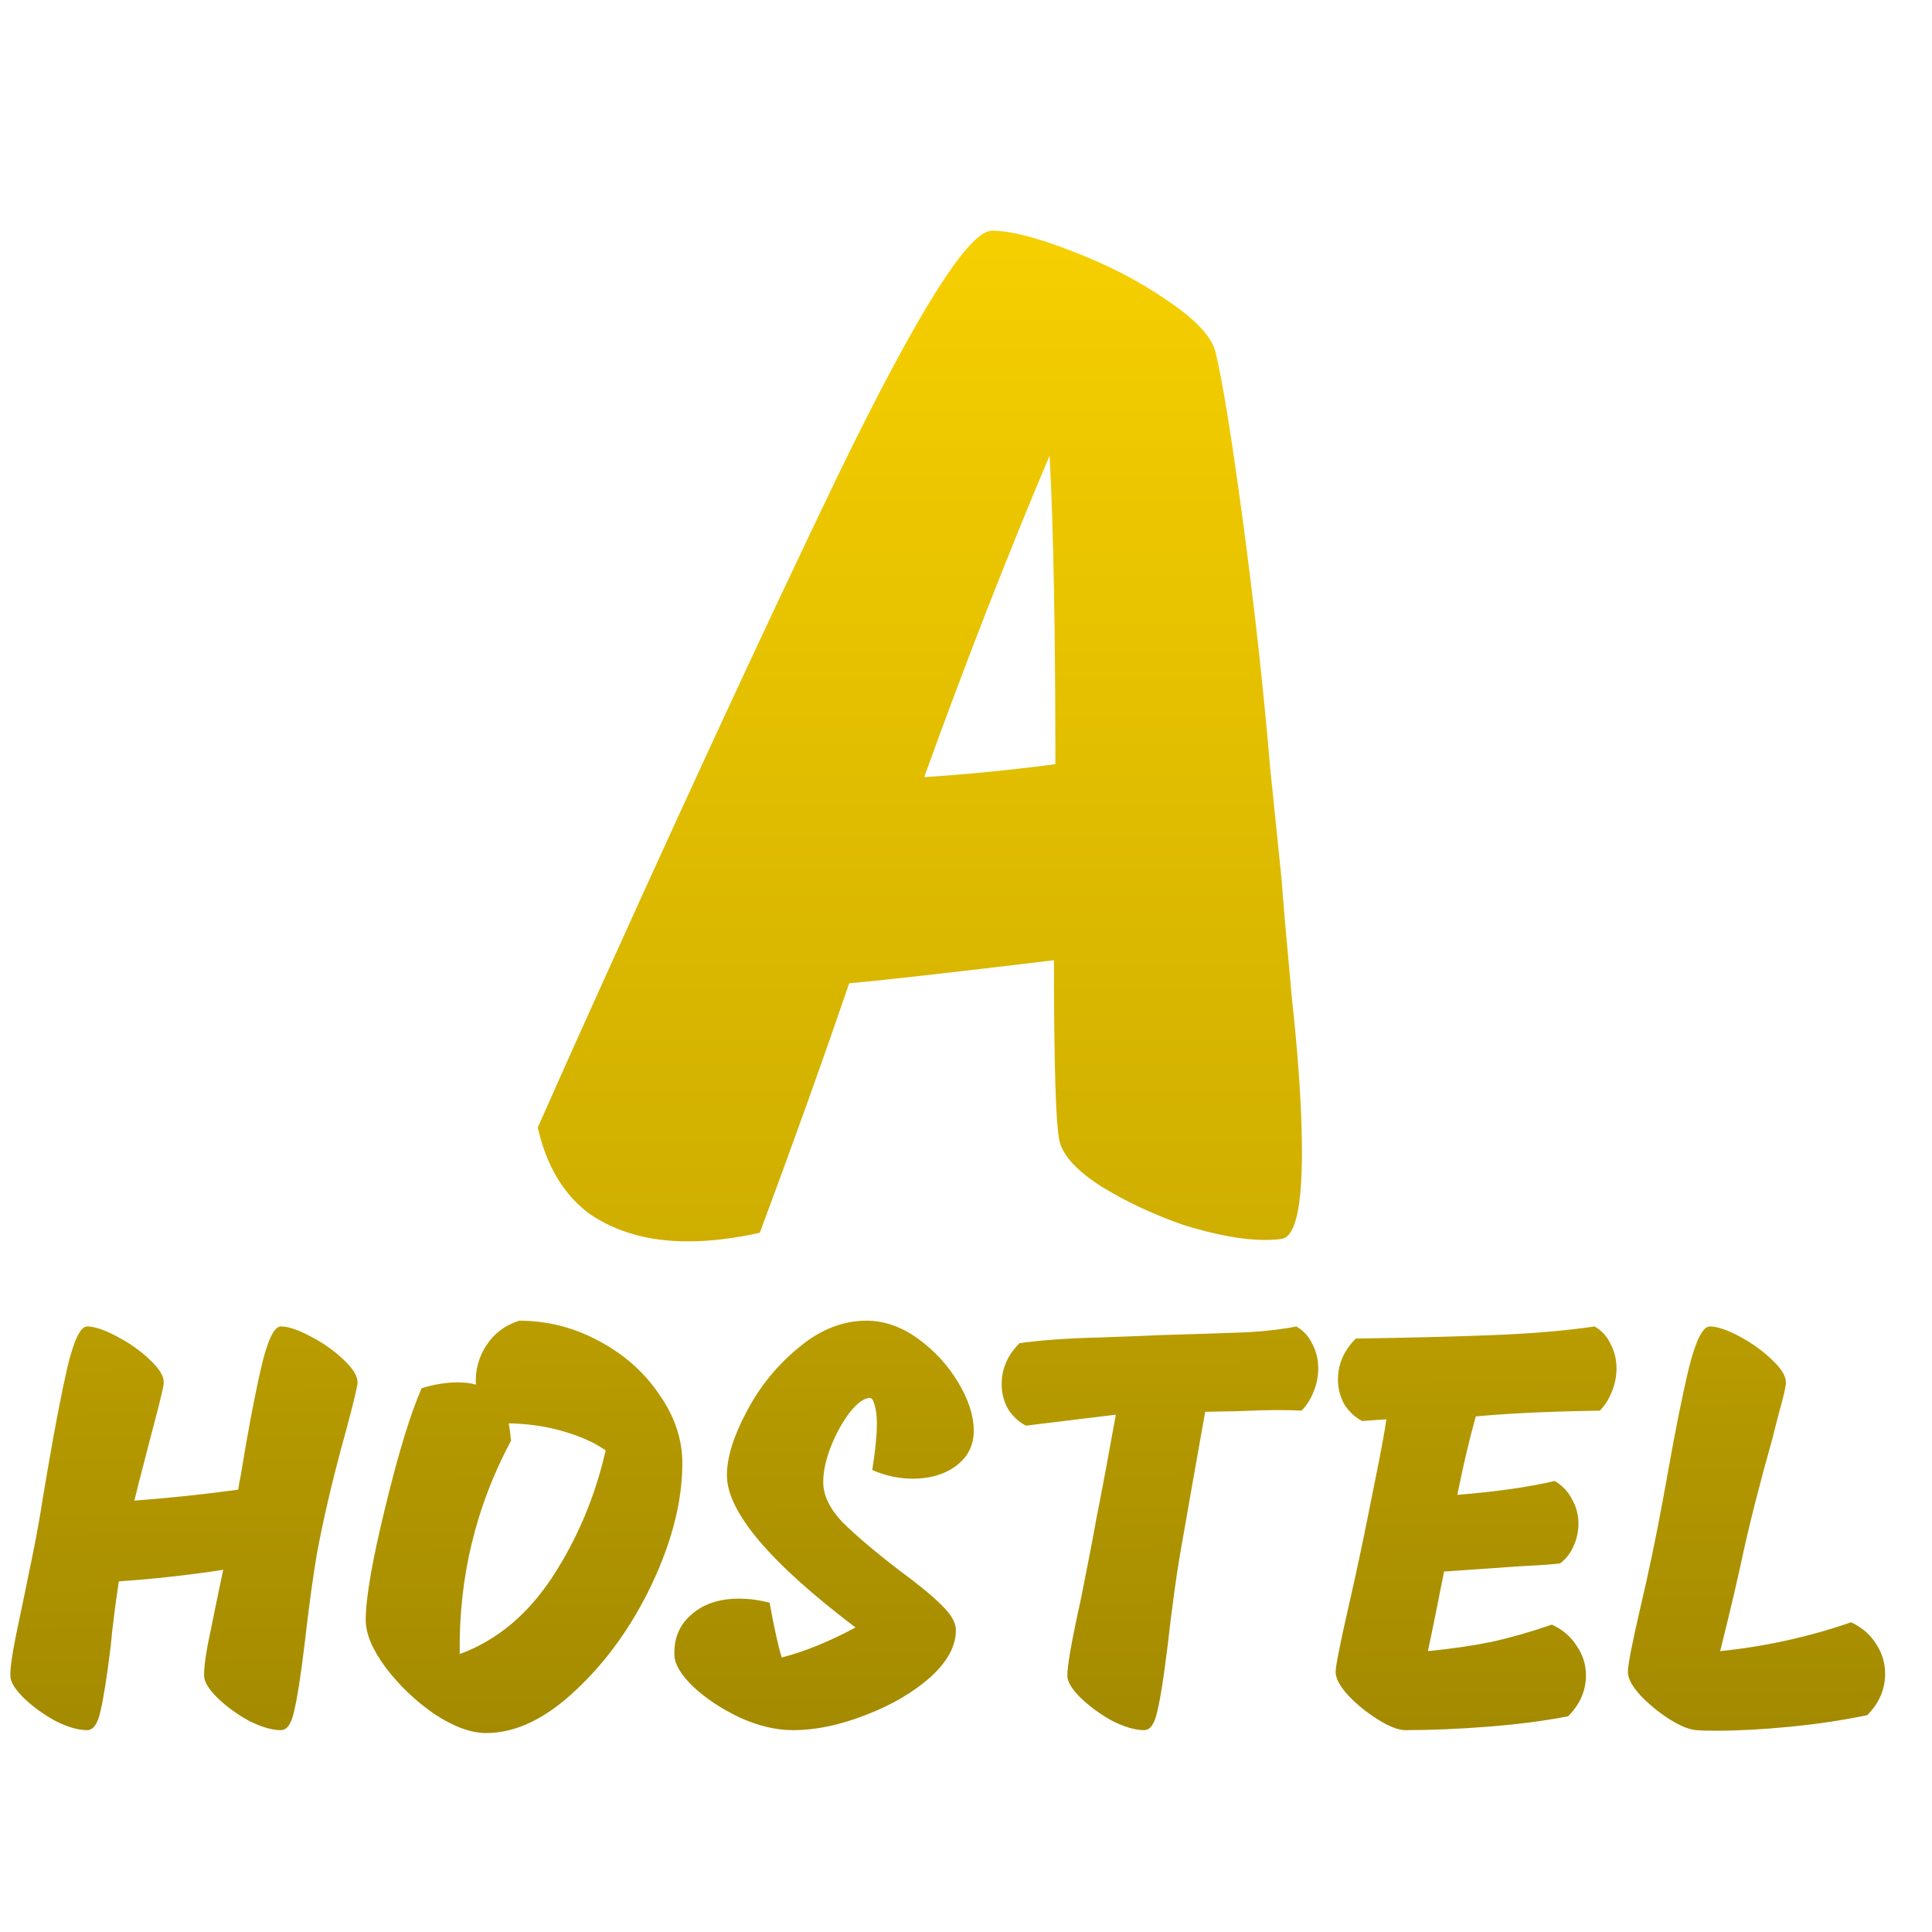
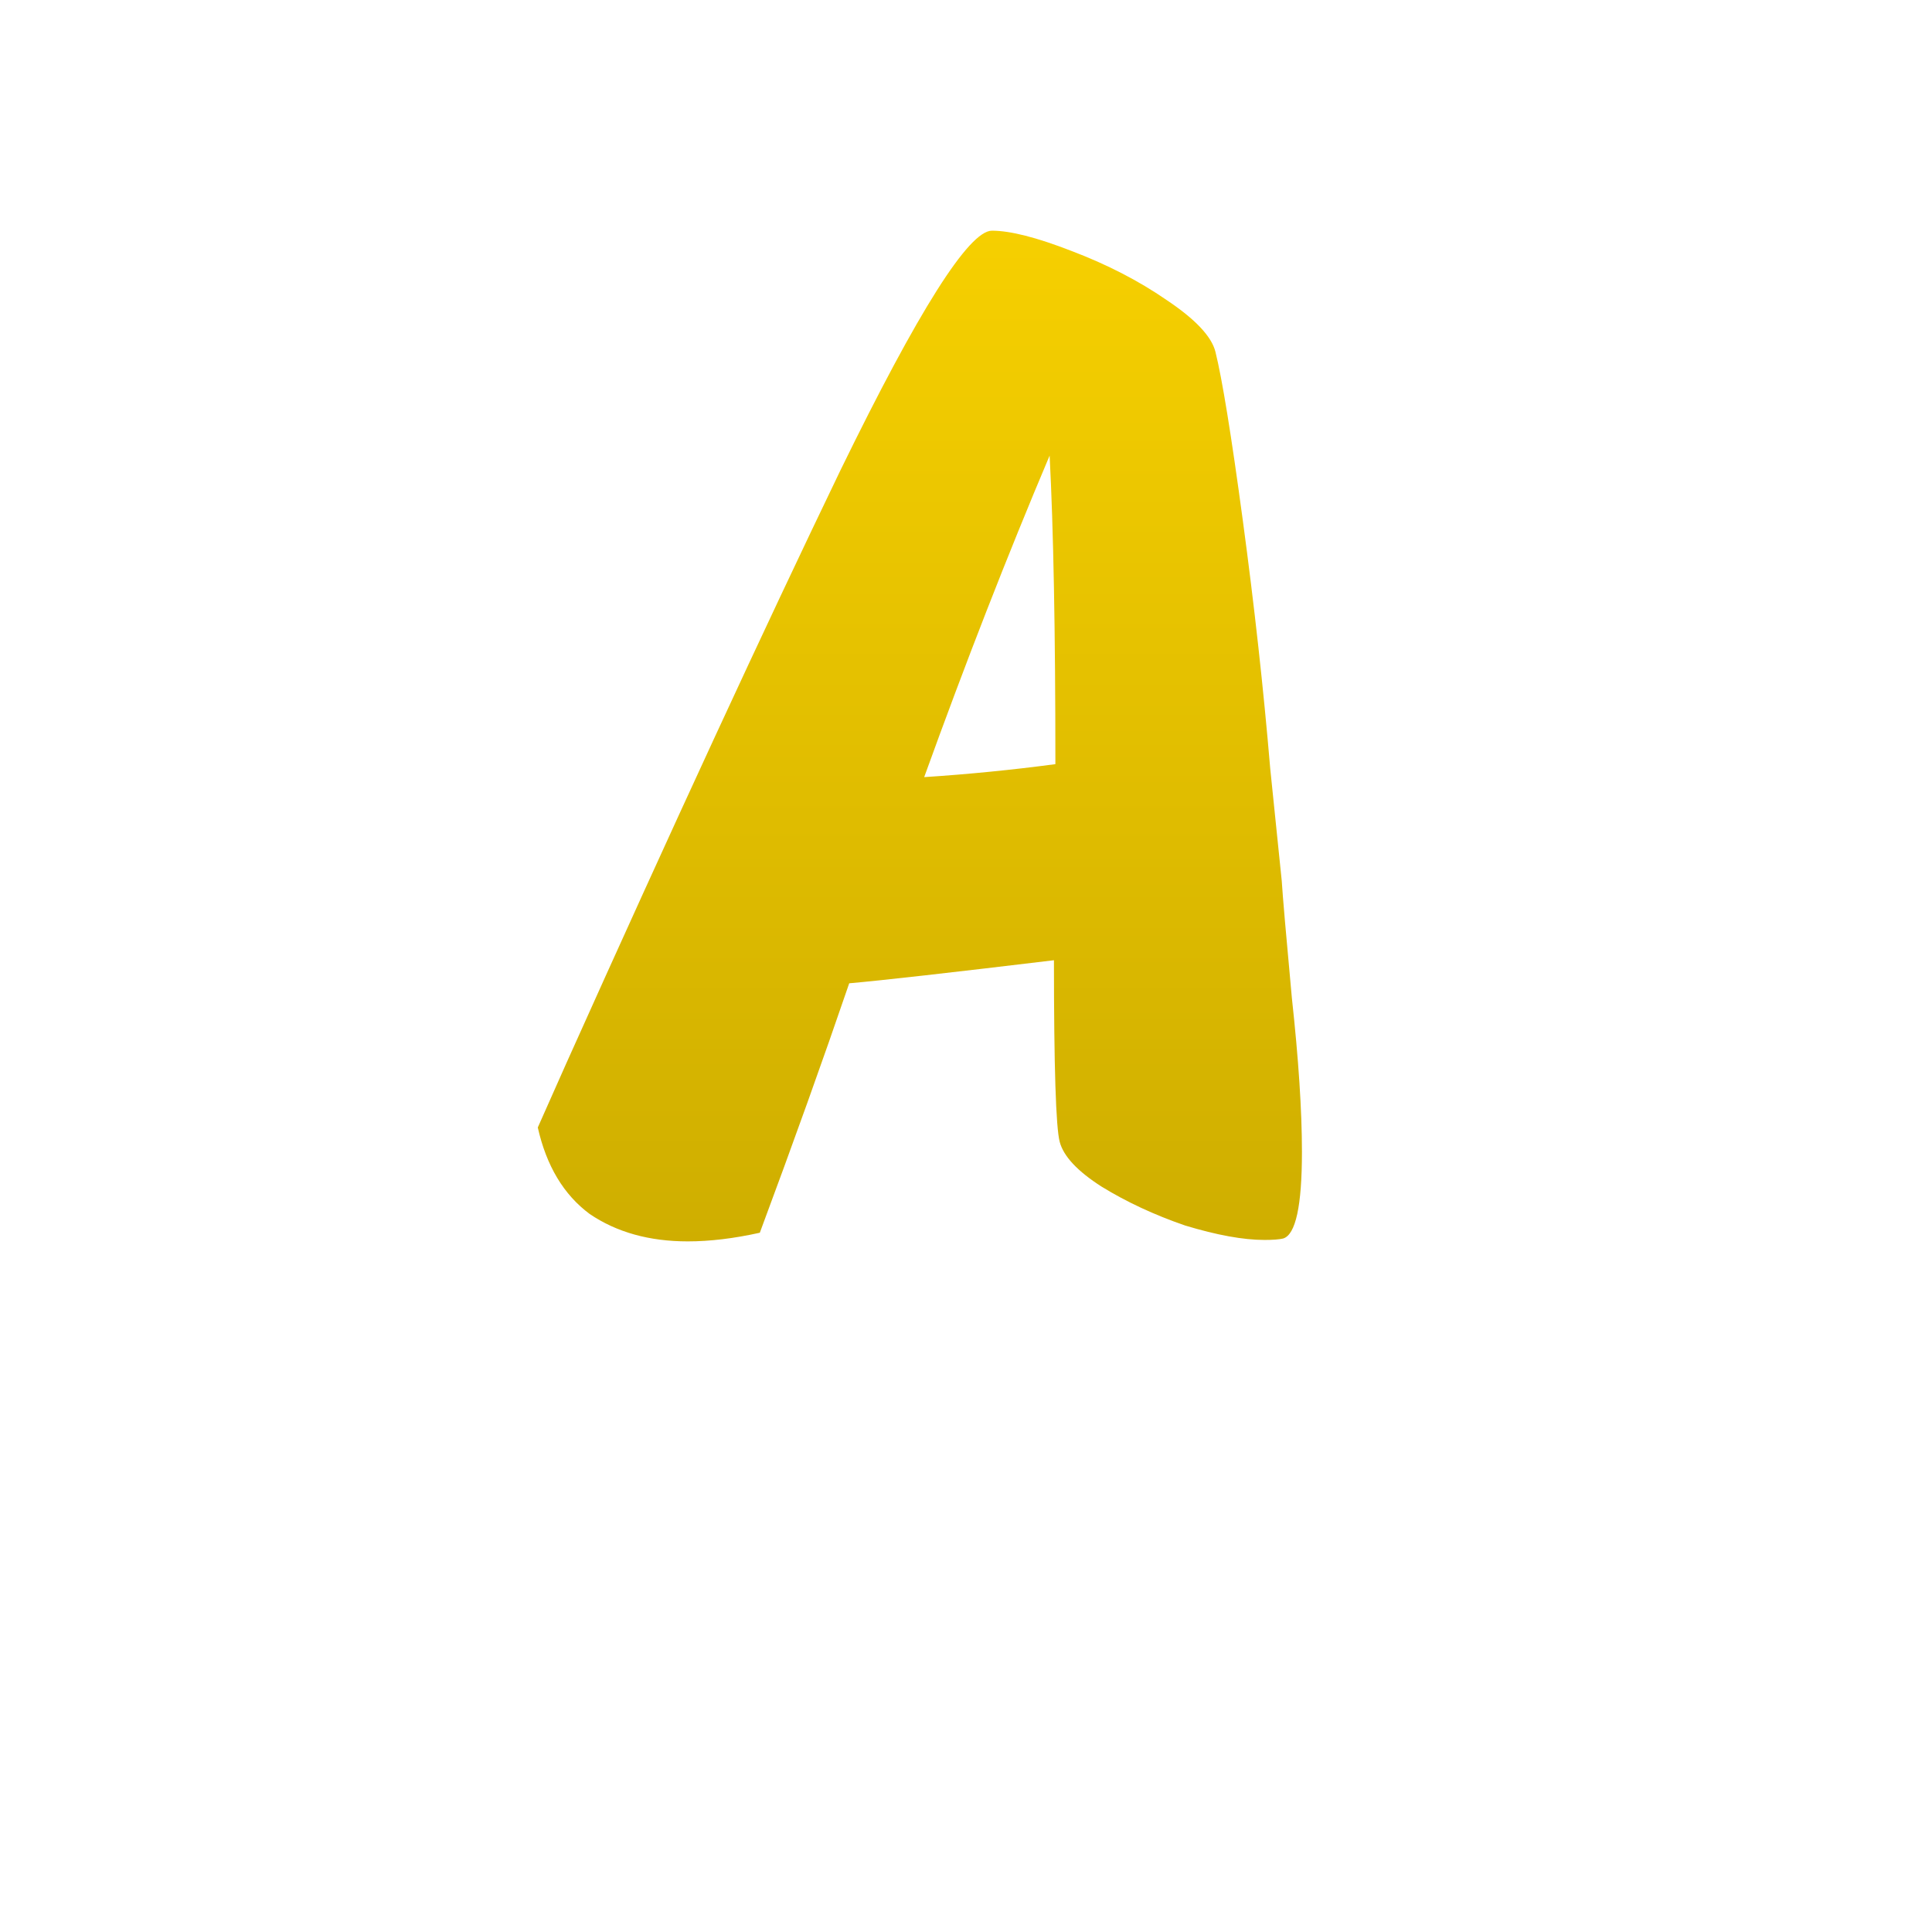
<svg xmlns="http://www.w3.org/2000/svg" width="67" height="67" viewBox="0 0 67 67" fill="none">
  <path d="M44.45 30.55C44.483 31.083 44.6 32.433 44.8 34.6C45.033 36.733 45.15 38.517 45.15 39.95C45.15 41.817 44.933 42.817 44.5 42.95C44.367 42.983 44.15 43 43.85 43C43.117 43 42.2 42.833 41.1 42.5C40.033 42.133 39.067 41.683 38.2 41.15C37.367 40.617 36.883 40.1 36.75 39.6C36.617 39.1 36.55 37 36.55 33.3C32.95 33.733 30.583 34 29.45 34.1C28.55 36.733 27.517 39.617 26.35 42.75C25.45 42.95 24.617 43.05 23.85 43.05C22.517 43.05 21.383 42.733 20.45 42.1C19.55 41.433 18.95 40.433 18.65 39.1L19.65 36.85C23.317 28.683 26.483 21.833 29.15 16.3C31.85 10.767 33.6 8 34.4 8C35.033 8 35.95 8.233 37.15 8.7C38.383 9.167 39.483 9.733 40.45 10.4C41.45 11.067 42.017 11.667 42.15 12.2C42.383 13.133 42.7 15.083 43.1 18.05C43.5 21.017 43.817 23.883 44.05 26.65L44.45 30.55ZM36.4 15.8C34.933 19.267 33.483 22.983 32.05 26.95C33.583 26.85 35.1 26.7 36.6 26.5C36.6 21.9 36.533 18.333 36.4 15.8Z" fill="url(#paint0_linear_1_4)" />
-   <path d="M9.74 46C9.993 46 10.333 46.113 10.76 46.34C11.2 46.567 11.58 46.833 11.9 47.14C12.233 47.447 12.4 47.713 12.4 47.94C12.4 48.06 12.273 48.593 12.02 49.54C11.553 51.22 11.207 52.687 10.98 53.94C10.847 54.727 10.707 55.76 10.56 57.04C10.427 58.133 10.307 58.9 10.2 59.34C10.107 59.78 9.953 60 9.74 60C9.433 60 9.067 59.893 8.64 59.68C8.227 59.453 7.86 59.187 7.54 58.88C7.233 58.573 7.08 58.32 7.08 58.12C7.067 57.933 7.107 57.58 7.2 57.06C7.307 56.527 7.427 55.94 7.56 55.3L7.74 54.44C6.513 54.627 5.307 54.76 4.12 54.84C3.987 55.733 3.893 56.48 3.84 57.08C3.707 58.16 3.587 58.92 3.48 59.36C3.387 59.787 3.233 60 3.02 60C2.713 60 2.347 59.893 1.92 59.68C1.507 59.453 1.14 59.187 0.82 58.88C0.513 58.573 0.36 58.32 0.36 58.12C0.347 57.907 0.407 57.46 0.54 56.78C0.687 56.087 0.78 55.64 0.82 55.44C0.873 55.173 0.973 54.687 1.12 53.98C1.267 53.26 1.387 52.593 1.48 51.98L1.64 51.04C1.893 49.547 2.127 48.333 2.34 47.4C2.567 46.467 2.793 46 3.02 46C3.273 46 3.613 46.113 4.04 46.34C4.48 46.567 4.86 46.833 5.18 47.14C5.513 47.447 5.68 47.713 5.68 47.94C5.68 48.06 5.553 48.593 5.3 49.54C5.247 49.753 5.153 50.113 5.02 50.62C4.887 51.127 4.767 51.6 4.66 52.04C5.9 51.947 7.1 51.82 8.26 51.66C8.287 51.473 8.313 51.327 8.34 51.22C8.58 49.74 8.813 48.5 9.04 47.5C9.267 46.5 9.5 46 9.74 46ZM18.003 45.8C18.976 45.8 19.896 46.033 20.763 46.5C21.643 46.967 22.343 47.587 22.863 48.36C23.396 49.12 23.663 49.913 23.663 50.74C23.663 52.033 23.316 53.42 22.623 54.9C21.93 56.367 21.049 57.6 19.983 58.6C18.93 59.6 17.89 60.1 16.863 60.1C16.329 60.1 15.729 59.88 15.063 59.44C14.409 58.987 13.85 58.453 13.383 57.84C12.916 57.213 12.683 56.66 12.683 56.18C12.683 55.42 12.909 54.113 13.363 52.26C13.816 50.393 14.236 49.02 14.623 48.14C15.063 48.007 15.476 47.94 15.863 47.94C16.13 47.94 16.343 47.967 16.503 48.02C16.476 47.527 16.596 47.073 16.863 46.66C17.13 46.247 17.509 45.96 18.003 45.8ZM15.943 57.36C17.223 56.893 18.296 56 19.163 54.68C20.029 53.347 20.643 51.887 21.003 50.3C20.63 50.033 20.143 49.813 19.543 49.64C18.956 49.467 18.323 49.373 17.643 49.36C17.669 49.493 17.696 49.693 17.723 49.96C16.496 52.253 15.903 54.72 15.943 57.36ZM30.249 50.98C30.355 50.313 30.409 49.78 30.409 49.38C30.409 49.1 30.382 48.88 30.329 48.72C30.289 48.56 30.235 48.48 30.169 48.48C29.969 48.48 29.735 48.647 29.469 48.98C29.215 49.313 28.995 49.713 28.809 50.18C28.635 50.633 28.549 51.04 28.549 51.4C28.549 51.853 28.769 52.313 29.209 52.78C29.662 53.233 30.322 53.793 31.189 54.46C31.842 54.94 32.329 55.34 32.649 55.66C32.969 55.967 33.135 56.247 33.149 56.5C33.162 57.06 32.869 57.613 32.269 58.16C31.669 58.693 30.915 59.133 30.009 59.48C29.115 59.827 28.282 60 27.509 60C26.909 60 26.289 59.853 25.649 59.56C25.009 59.253 24.475 58.9 24.049 58.5C23.622 58.087 23.402 57.727 23.389 57.42C23.362 56.833 23.555 56.36 23.969 56C24.382 55.627 24.935 55.44 25.629 55.44C25.975 55.44 26.329 55.487 26.689 55.58C26.849 56.46 26.989 57.093 27.109 57.48C27.895 57.28 28.749 56.933 29.669 56.44C26.695 54.187 25.209 52.427 25.209 51.16C25.209 50.547 25.435 49.813 25.889 48.96C26.342 48.093 26.942 47.353 27.689 46.74C28.435 46.113 29.222 45.8 30.049 45.8C30.662 45.8 31.255 46.007 31.829 46.42C32.402 46.833 32.869 47.34 33.229 47.94C33.589 48.54 33.769 49.1 33.769 49.62C33.769 50.127 33.562 50.533 33.149 50.84C32.749 51.133 32.249 51.28 31.649 51.28C31.182 51.28 30.715 51.18 30.249 50.98ZM44.956 46C45.209 46.147 45.396 46.353 45.516 46.62C45.649 46.873 45.716 47.153 45.716 47.46C45.716 47.727 45.663 47.993 45.556 48.26C45.449 48.527 45.309 48.747 45.136 48.92C44.936 48.907 44.636 48.9 44.236 48.9C43.983 48.9 43.523 48.913 42.856 48.94L41.796 48.96C41.863 48.573 41.703 49.473 41.316 51.66L40.916 53.94C40.783 54.727 40.643 55.76 40.496 57.04C40.363 58.133 40.243 58.9 40.136 59.34C40.043 59.78 39.889 60 39.676 60C39.369 60 39.003 59.893 38.576 59.68C38.163 59.453 37.796 59.187 37.476 58.88C37.169 58.573 37.016 58.32 37.016 58.12C37.003 57.813 37.163 56.907 37.496 55.4C37.749 54.133 37.929 53.193 38.036 52.58C38.036 52.607 38.143 52.053 38.356 50.92C38.543 49.907 38.656 49.287 38.696 49.06L35.576 49.44C35.323 49.307 35.116 49.113 34.956 48.86C34.809 48.593 34.736 48.307 34.736 48C34.736 47.467 34.943 46.993 35.356 46.58C36.116 46.473 37.063 46.407 38.196 46.38C39.343 46.34 40.023 46.313 40.236 46.3C41.636 46.26 42.656 46.227 43.296 46.2C43.949 46.16 44.503 46.093 44.956 46ZM55.299 46C55.552 46.147 55.739 46.353 55.859 46.62C55.992 46.873 56.059 47.153 56.059 47.46C56.059 47.727 56.006 47.993 55.899 48.26C55.792 48.527 55.652 48.747 55.479 48.92C53.759 48.947 52.326 49.013 51.179 49.12C50.952 49.933 50.739 50.84 50.539 51.84C51.872 51.733 52.999 51.573 53.919 51.36C54.186 51.52 54.386 51.733 54.519 52C54.666 52.253 54.739 52.533 54.739 52.84C54.739 53.12 54.679 53.387 54.559 53.64C54.452 53.88 54.299 54.073 54.099 54.22C53.846 54.247 53.599 54.267 53.359 54.28C53.119 54.293 52.886 54.307 52.659 54.32L50.079 54.5L49.719 56.3L49.519 57.26C50.332 57.18 51.066 57.073 51.719 56.94C52.386 56.793 53.086 56.593 53.819 56.34C54.192 56.513 54.479 56.76 54.679 57.08C54.892 57.387 54.999 57.727 54.999 58.1C54.999 58.633 54.792 59.107 54.379 59.52C53.552 59.68 52.626 59.8 51.599 59.88C50.572 59.96 49.619 60 48.739 60C48.499 60 48.186 59.88 47.799 59.64C47.412 59.4 47.066 59.12 46.759 58.8C46.466 58.48 46.319 58.207 46.319 57.98C46.319 57.78 46.472 57.007 46.779 55.66C47.006 54.673 47.226 53.647 47.439 52.58C47.586 51.847 47.659 51.48 47.659 51.48C47.872 50.44 48.012 49.687 48.079 49.22L47.239 49.28C46.986 49.147 46.779 48.953 46.619 48.7C46.472 48.433 46.399 48.147 46.399 47.84C46.399 47.307 46.606 46.833 47.019 46.42C48.846 46.393 50.432 46.353 51.779 46.3C53.139 46.247 54.312 46.147 55.299 46ZM64.194 56.26C64.567 56.433 64.854 56.68 65.054 57C65.267 57.32 65.374 57.667 65.374 58.04C65.374 58.587 65.167 59.067 64.754 59.48C63.927 59.653 63.04 59.787 62.094 59.88C61.147 59.973 60.294 60.02 59.534 60.02C59.214 60.02 58.98 60.013 58.834 60C58.594 59.987 58.28 59.86 57.894 59.62C57.52 59.38 57.187 59.107 56.894 58.8C56.6 58.48 56.454 58.207 56.454 57.98C56.454 57.74 56.6 56.987 56.894 55.72C57.174 54.533 57.434 53.287 57.674 51.98L57.834 51.1C58.1 49.593 58.347 48.367 58.574 47.42C58.814 46.473 59.054 46 59.294 46C59.547 46 59.887 46.113 60.314 46.34C60.74 46.567 61.114 46.833 61.434 47.14C61.767 47.447 61.934 47.713 61.934 47.94C61.934 48.073 61.86 48.4 61.714 48.92C61.58 49.427 61.5 49.74 61.474 49.86C61.034 51.42 60.687 52.78 60.434 53.94C60.26 54.767 60 55.873 59.654 57.26C61.214 57.1 62.727 56.767 64.194 56.26Z" fill="url(#paint1_linear_1_4)" />
  <defs>
    <linearGradient id="paint0_linear_1_4" x1="34" y1="0" x2="34" y2="126" gradientUnits="userSpaceOnUse">
      <stop stop-color="#FFD700" />
      <stop offset="0.72" stop-color="#998100" />
    </linearGradient>
    <linearGradient id="paint1_linear_1_4" x1="33" y1="0.5" x2="33.5" y2="67" gradientUnits="userSpaceOnUse">
      <stop stop-color="#FFD700" />
      <stop offset="1" stop-color="#998100" />
    </linearGradient>
  </defs>
</svg>